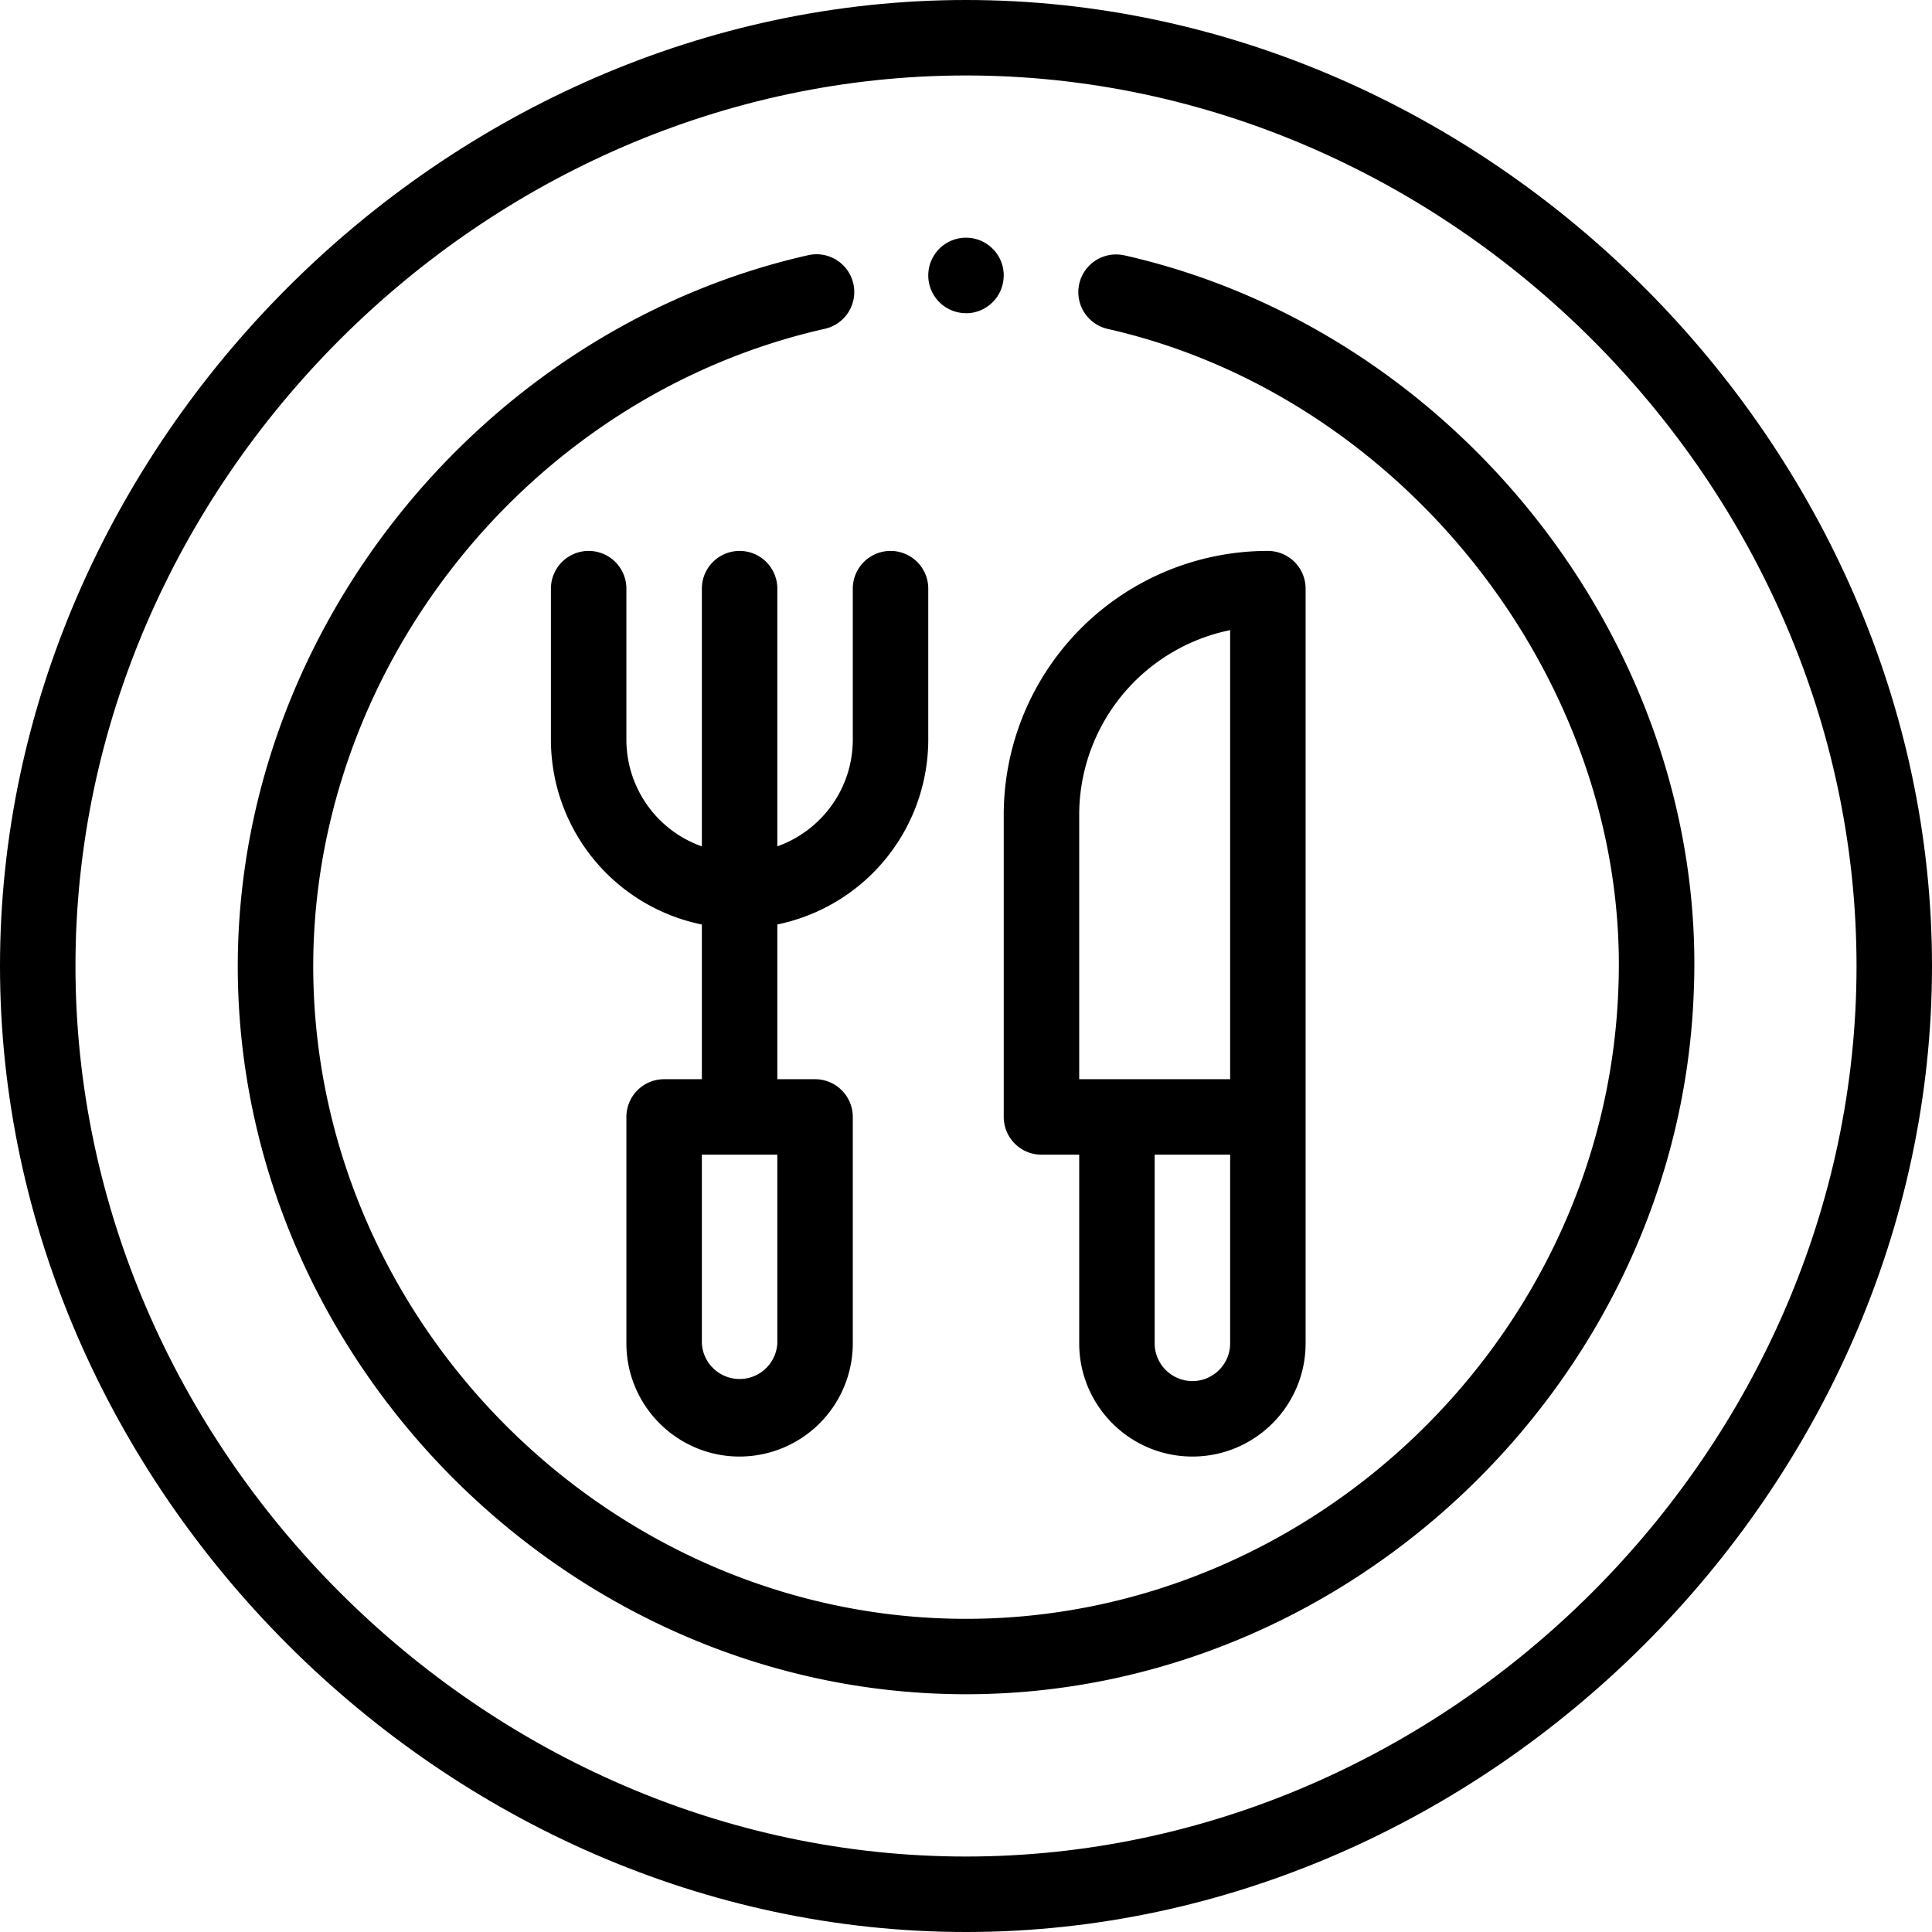
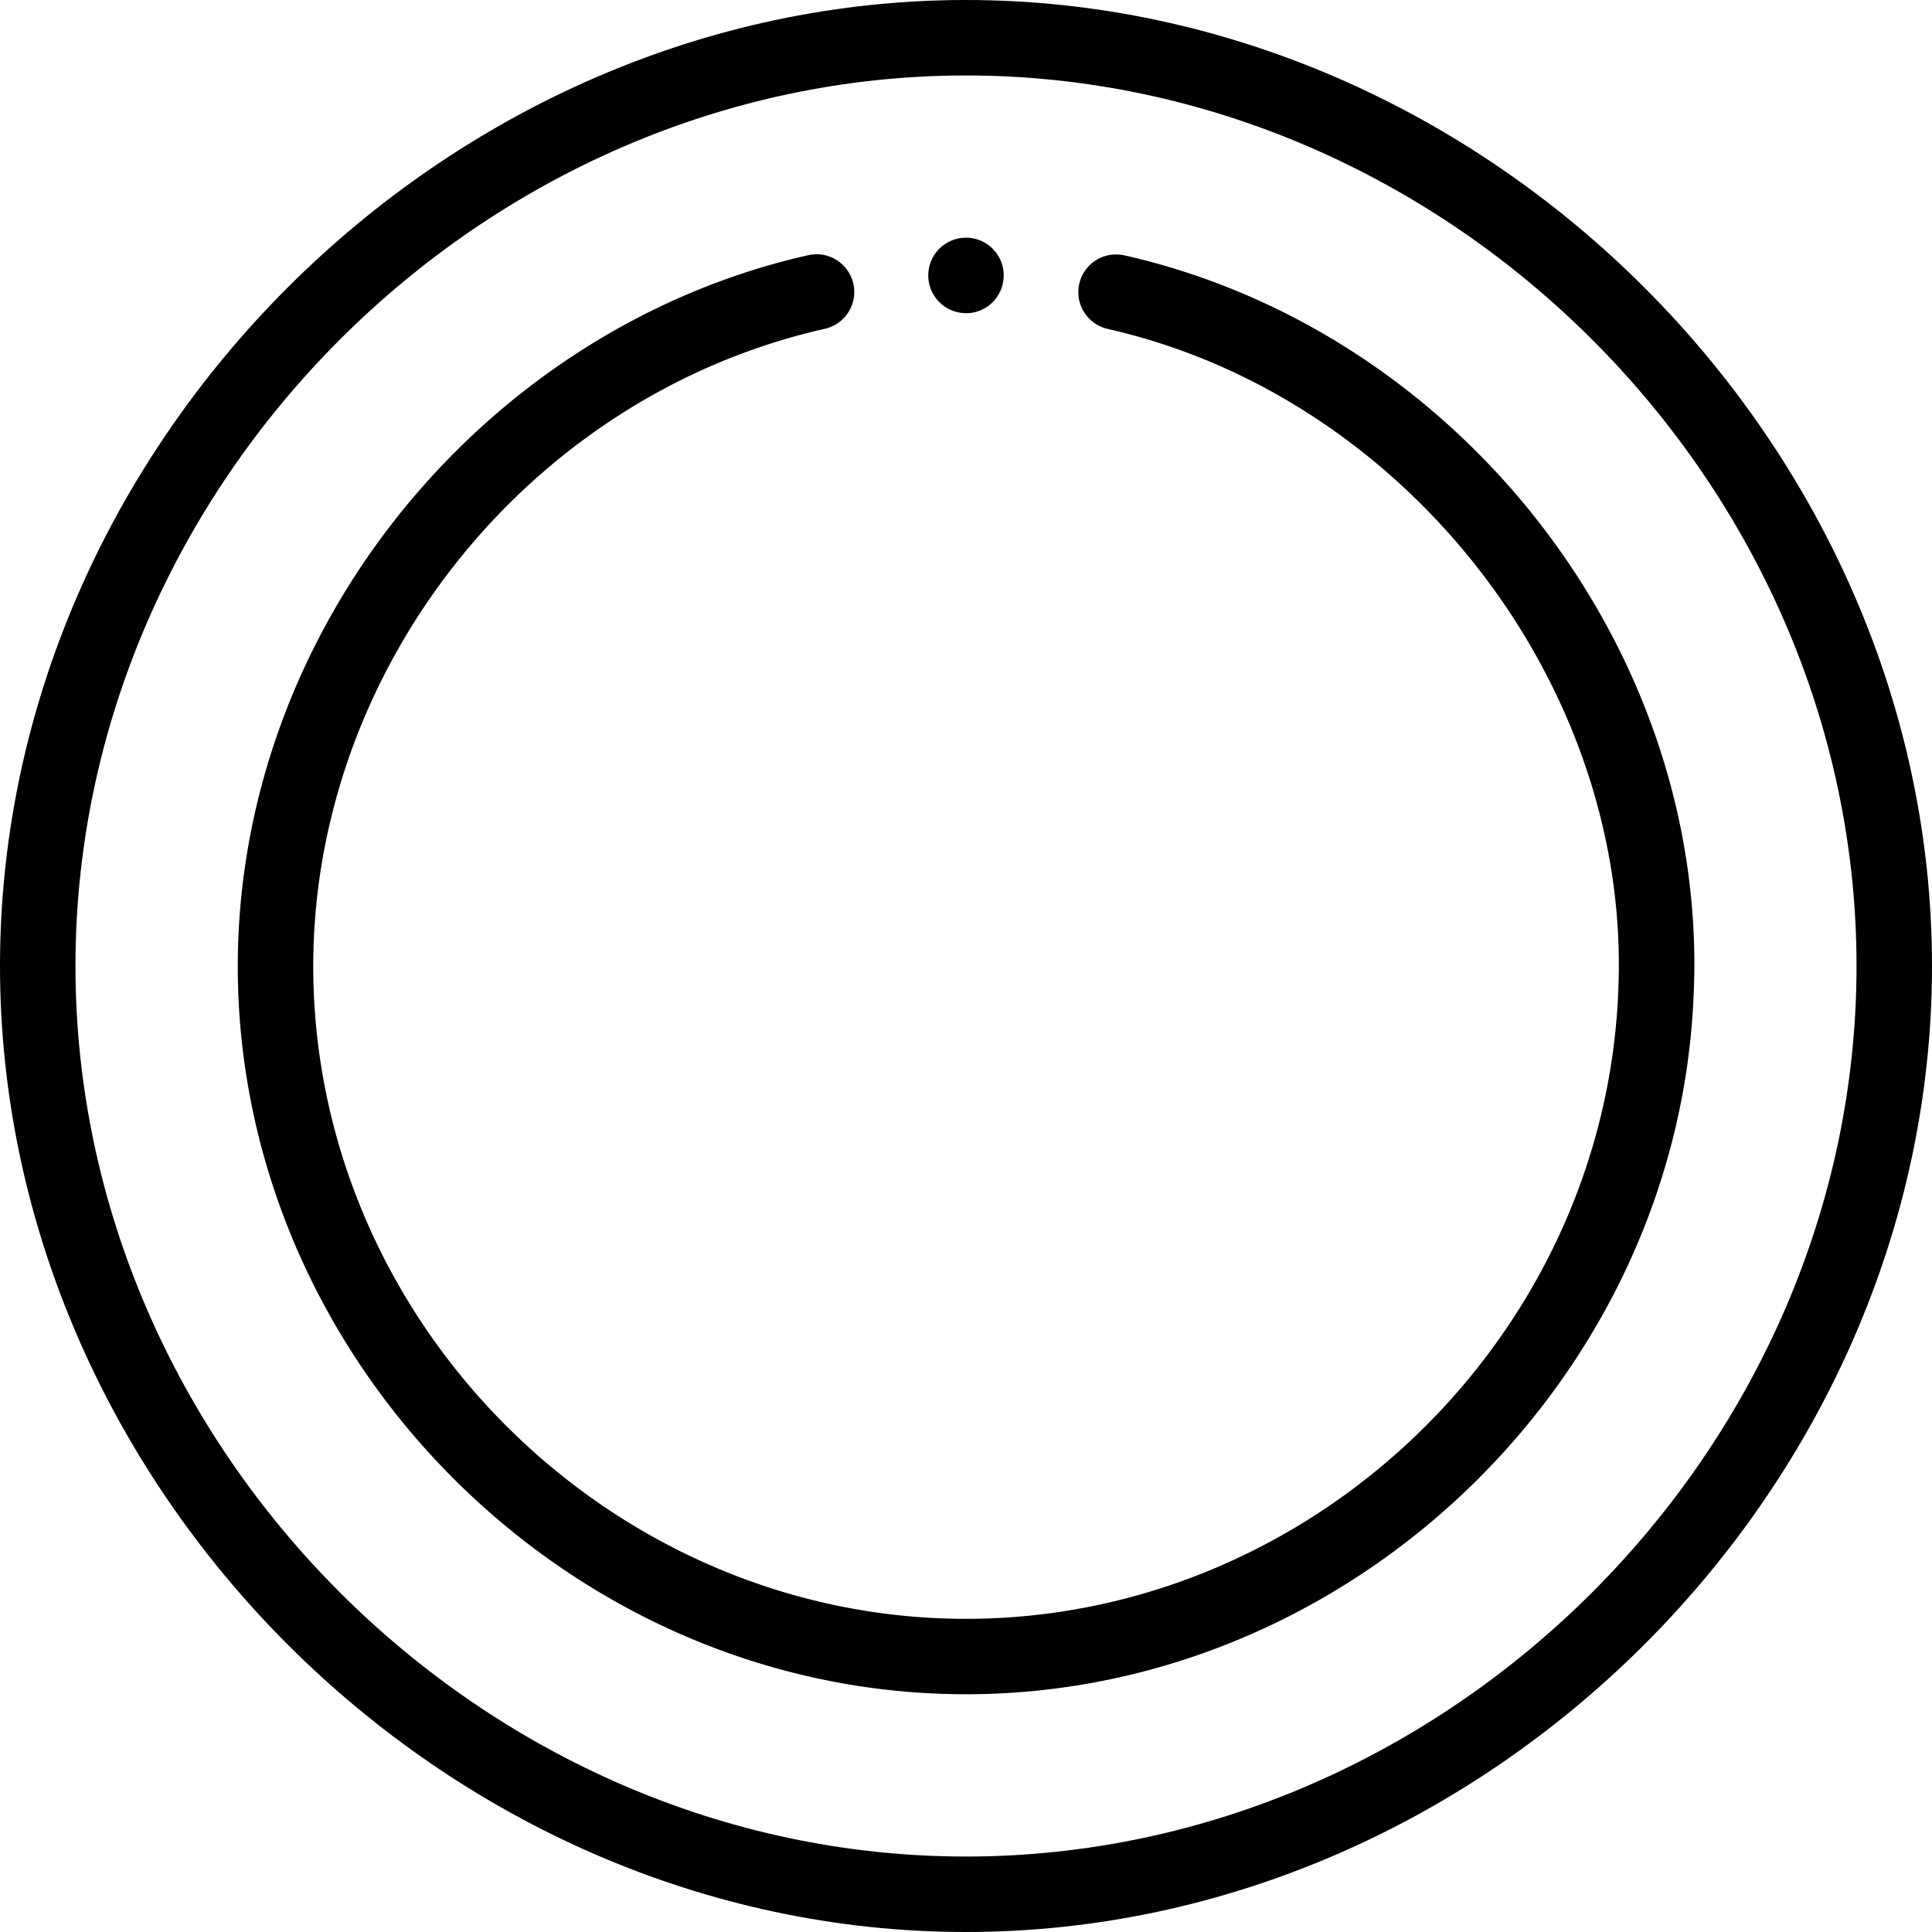
<svg xmlns="http://www.w3.org/2000/svg" width="32" height="32" fill="none" viewBox="0 0 32 32">
  <g clip-path="url(#a)">
    <path fill="currentColor" d="M16 5.188c.339 0 .614-.27.624-.607l.001-.019a.625.625 0 1 0-.625.625Z" />
    <path fill="currentColor" d="M16 0C7.374 0 0 7.363 0 16c0 8.62 7.356 16 16 16 8.62 0 16-7.356 16-16 0-8.626-7.363-16-16-16Zm0 30.75C8.005 30.75 1.25 23.995 1.25 16S8.005 1.25 16 1.25 30.75 8.005 30.75 16 23.995 30.75 16 30.75Z" />
    <path fill="currentColor" d="M18.623 4.23a.624.624 0 1 0-.276 1.218c4.964 1.123 8.678 5.934 8.457 10.955-.222 5.74-5.069 10.41-10.804 10.41-5.731 0-10.578-4.667-10.804-10.403-.2-5.113 3.436-9.825 8.457-10.962a.625.625 0 1 0-.276-1.219c-5.485 1.242-9.656 6.438-9.43 12.23.25 6.349 5.649 11.603 12.053 11.603 6.392 0 11.807-5.245 12.053-11.607.25-5.662-3.858-10.965-9.43-12.226Z" />
-     <path fill="currentColor" d="M19.75 24.125c1.036 0 1.875-.84 1.875-1.875V9.75A.625.625 0 0 0 21 9.125a4.373 4.373 0 0 0-4.375 4.375v5c0 .345.28.625.625.625h.625v3.125c0 1.034.841 1.875 1.875 1.875Zm0-1.25a.626.626 0 0 1-.625-.625v-3.125h1.25v3.125c0 .345-.28.625-.625.625ZM17.875 13.5a3.125 3.125 0 0 1 2.5-3.063v7.438h-2.5V13.5Zm-3.75-1.25c0 .815-.523 1.51-1.25 1.768V9.75a.625.625 0 1 0-1.25 0v4.269a1.876 1.876 0 0 1-1.25-1.769v-2.5a.625.625 0 1 0-1.25 0v2.5a3.126 3.126 0 0 0 2.5 3.063v2.562H11a.625.625 0 0 0-.625.625v3.75c0 1.034.841 1.875 1.875 1.875a1.877 1.877 0 0 0 1.875-1.875V18.5a.625.625 0 0 0-.625-.625h-.625v-2.563a3.13 3.13 0 0 0 2.5-3.062v-2.5a.625.625 0 1 0-1.25 0v2.5Zm-1.25 10a.626.626 0 0 1-1.25 0v-3.125h1.25v3.125Z" />
  </g>
</svg>